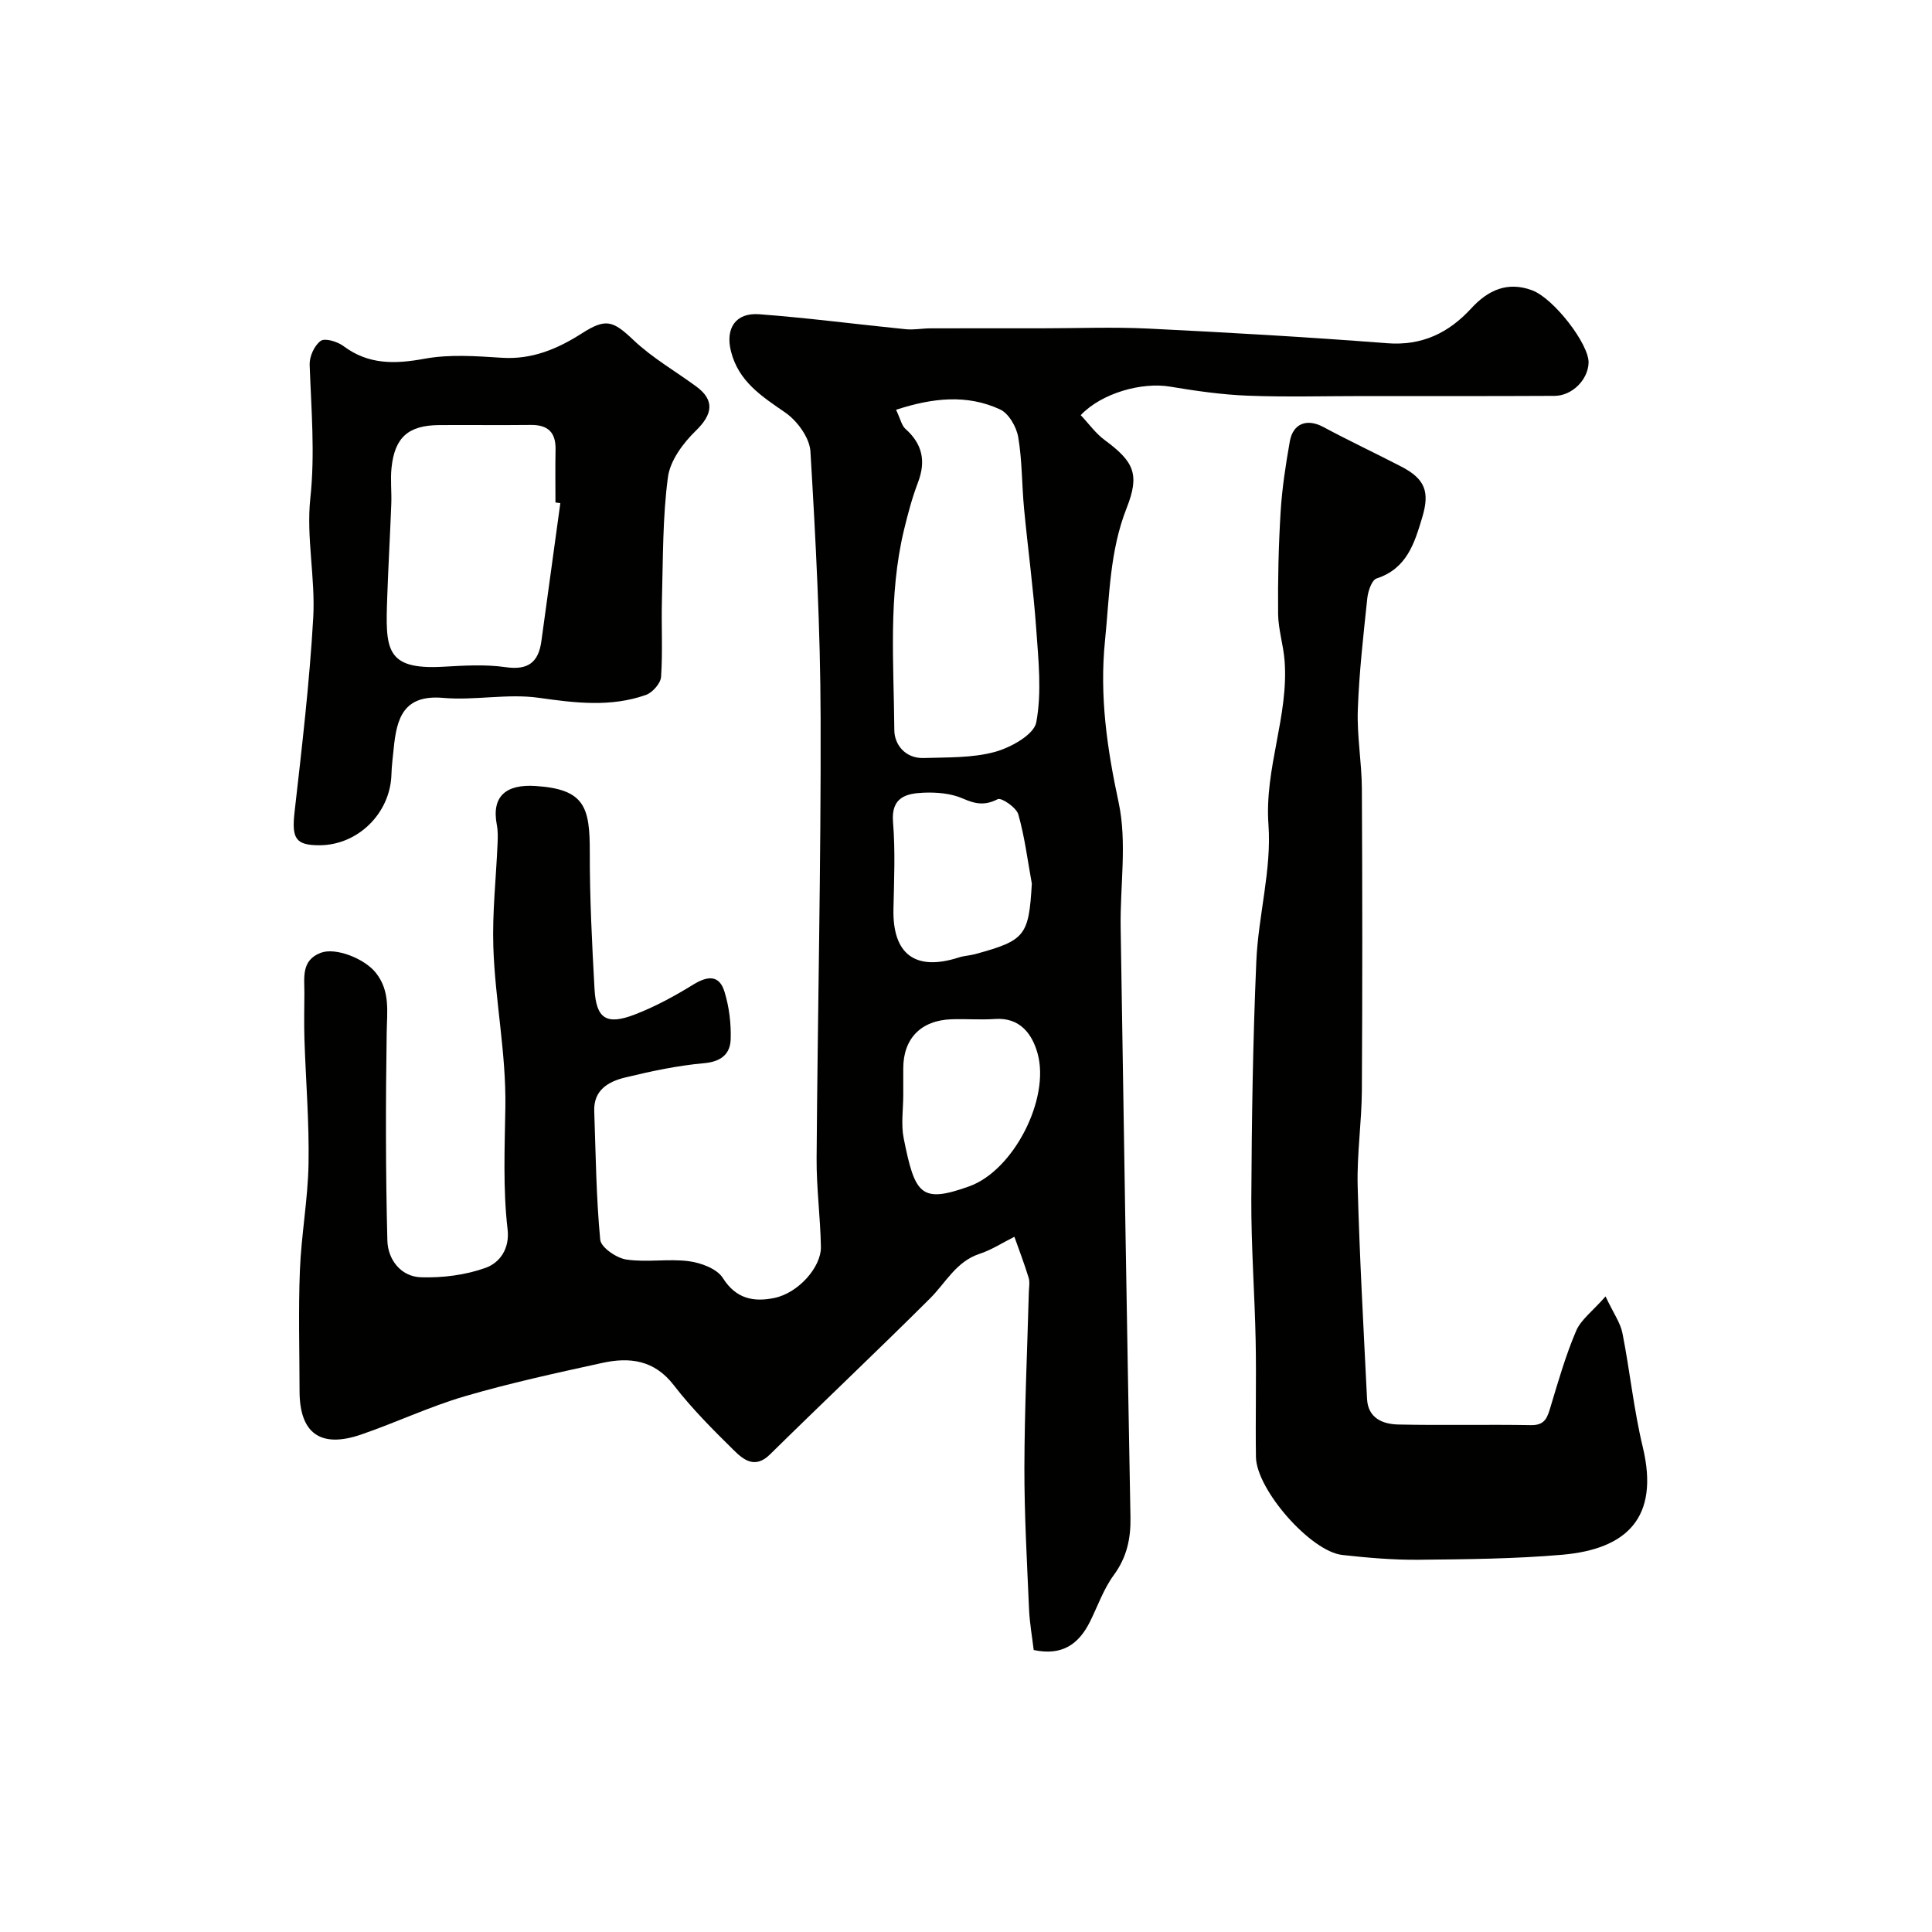
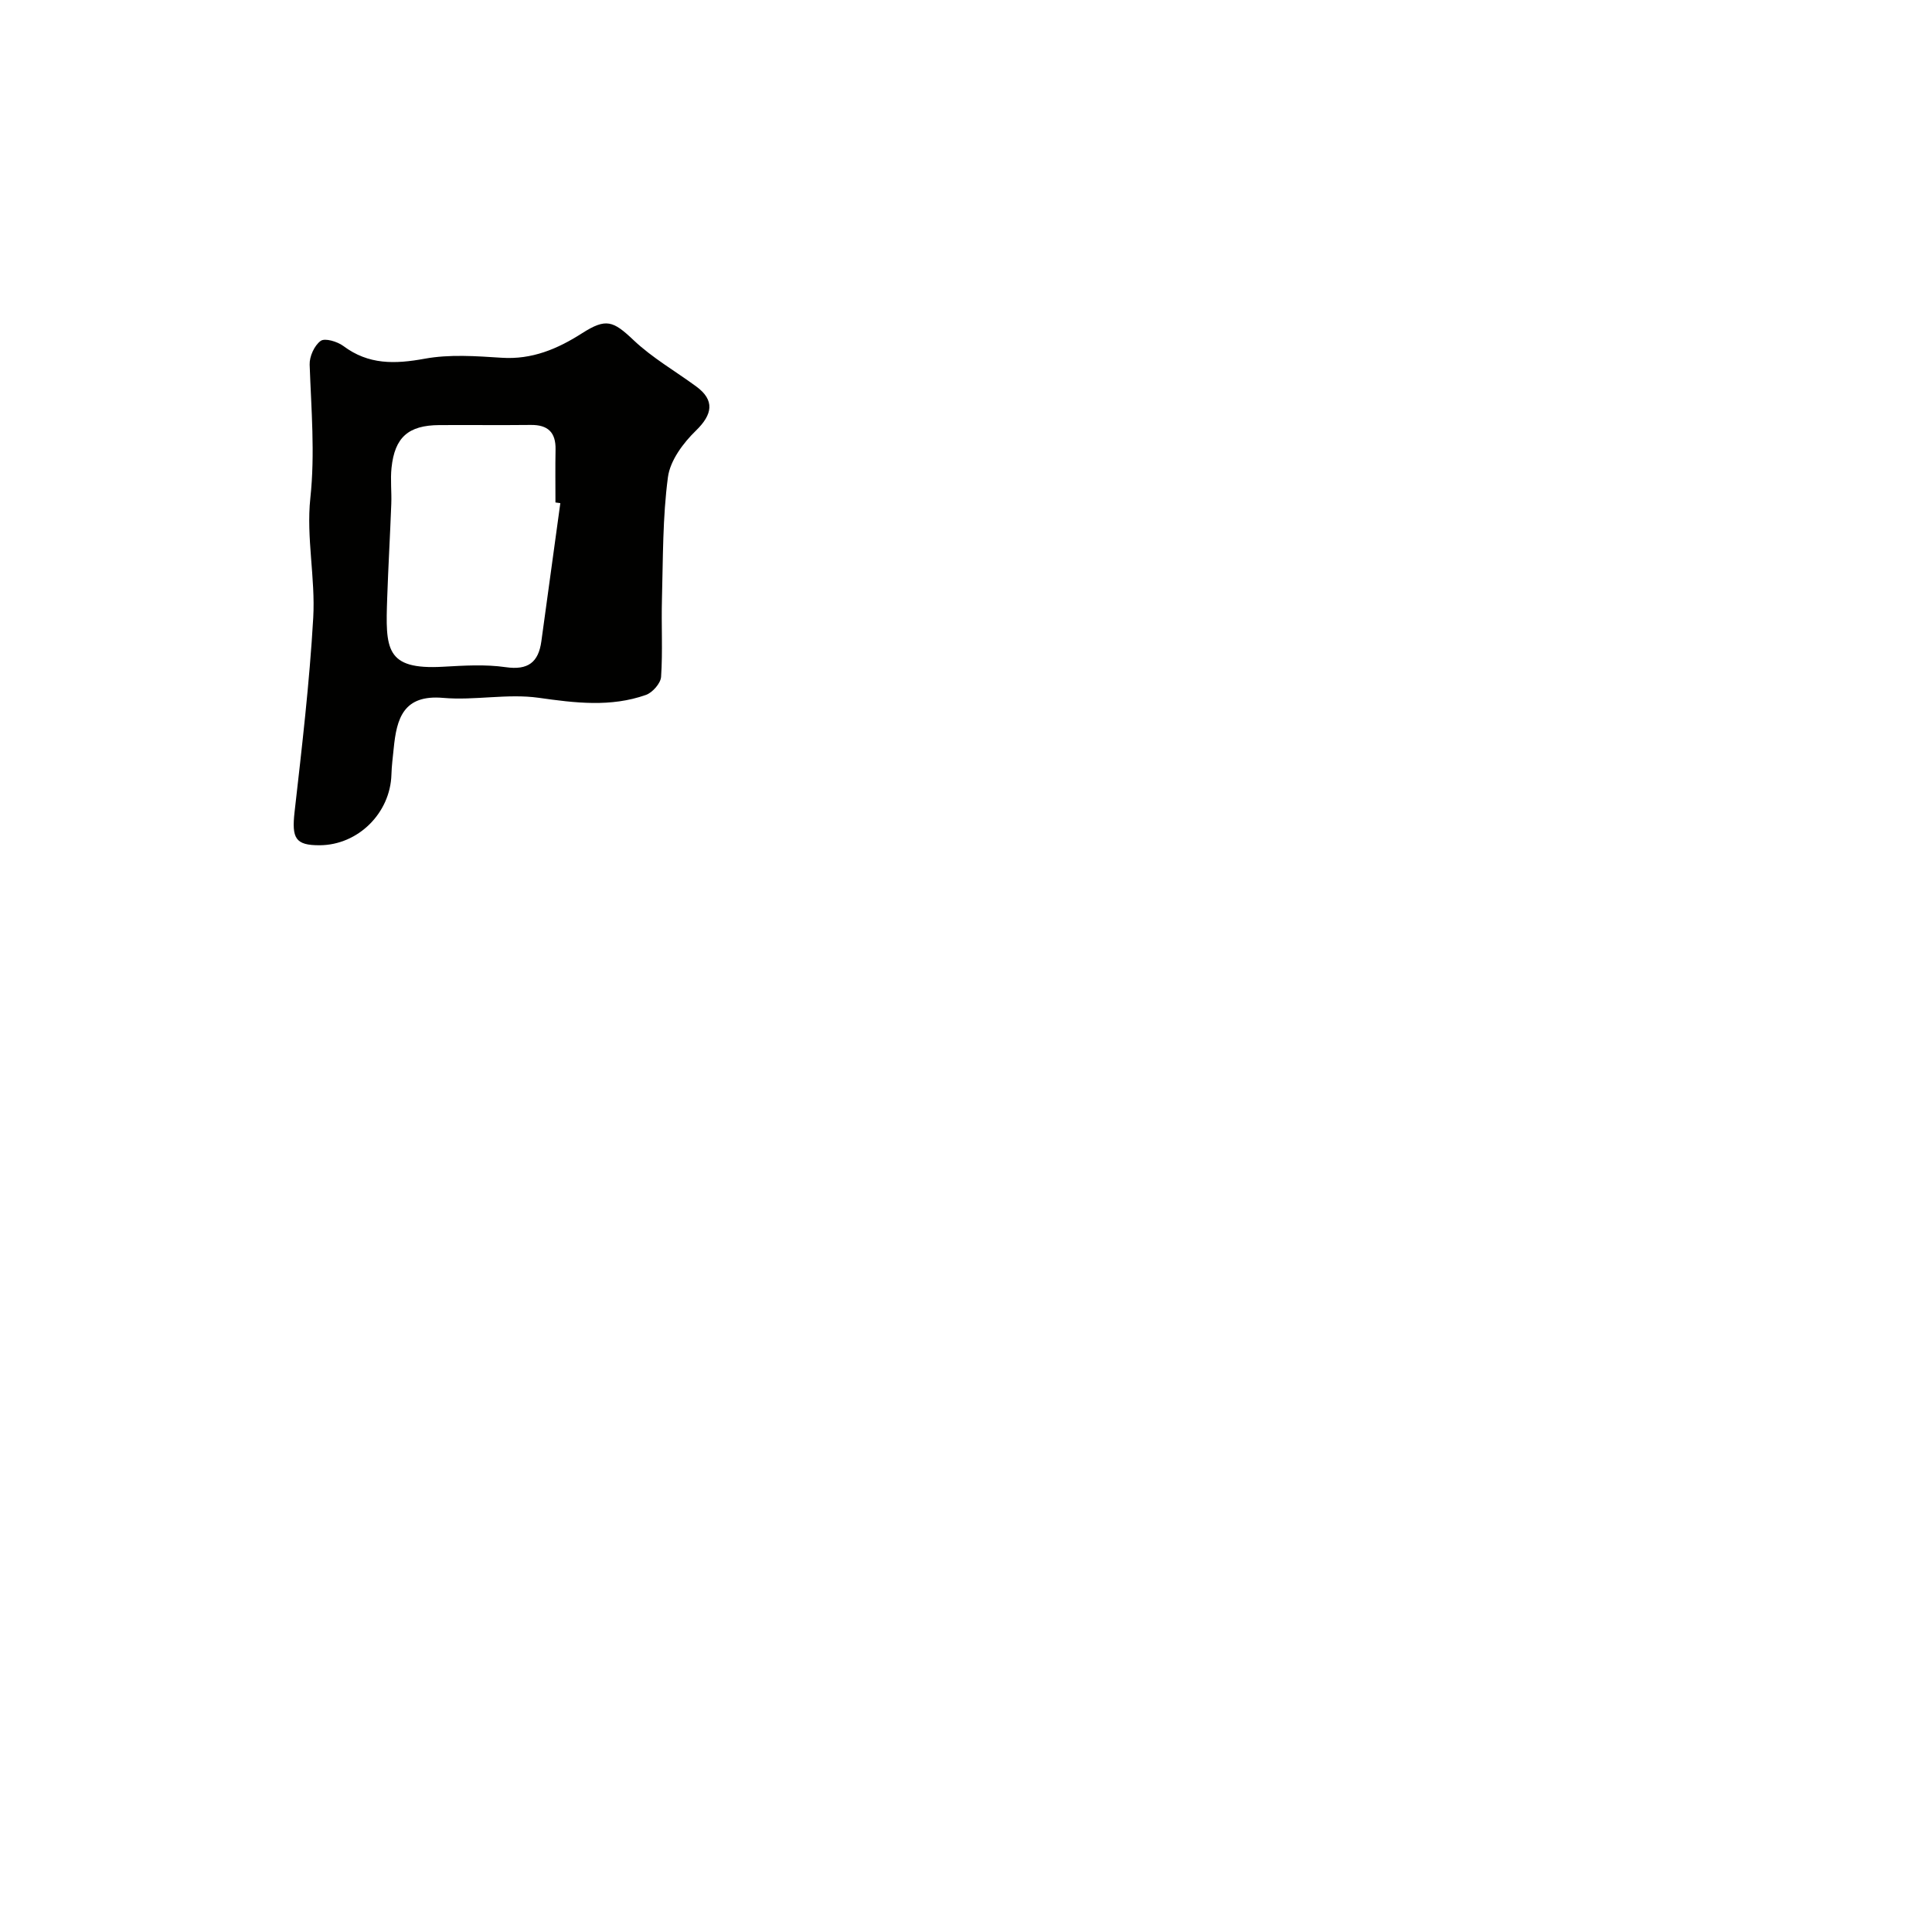
<svg xmlns="http://www.w3.org/2000/svg" enable-background="new 0 0 400 400" viewBox="0 0 400 400">
  <g fill="#010100">
-     <path d="m223.75 85.95c1.7 1.8 3.11 3.8 4.98 5.17 5.99 4.43 7.31 7.02 4.54 14.04-3.53 8.92-3.55 18.17-4.49 27.47-1.16 11.5.42 22.32 2.82 33.51 1.78 8.29.28 17.26.42 25.92.63 40.7 1.28 81.39 2.03 122.08.08 4.45-.76 8.3-3.47 11.99-2.1 2.86-3.3 6.38-4.9 9.6-2.29 4.59-5.68 7.16-11.66 5.89-.33-2.75-.85-5.62-.97-8.51-.42-9.76-.98-19.52-.96-29.29.03-12.1.59-24.19.92-36.29.03-1 .24-2.07-.04-2.99-.88-2.86-1.95-5.66-2.95-8.48-2.4 1.2-4.7 2.71-7.23 3.54-4.84 1.6-6.95 5.94-10.2 9.19-10.94 10.9-22.18 21.51-33.19 32.35-3.08 3.03-5.47 1.09-7.46-.87-4.36-4.29-8.72-8.66-12.44-13.48-4.04-5.25-9.16-5.85-14.82-4.61-9.53 2.09-19.08 4.16-28.44 6.9-7.31 2.14-14.26 5.45-21.48 7.93-8.42 2.89-12.73-.27-12.74-9-.01-8.33-.26-16.67.07-24.99.29-7.38 1.66-14.72 1.79-22.09.15-8.59-.57-17.18-.85-25.78-.1-3.16-.03-6.33-.01-9.5.02-3.23-.71-6.81 3.38-8.38 3.09-1.18 9.1 1.19 11.44 4.17 2.98 3.79 2.28 7.99 2.22 12.36-.22 14.34-.23 28.7.14 43.04.1 3.92 2.77 7.49 7 7.61 4.45.13 9.16-.46 13.32-1.95 2.92-1.04 5.04-3.92 4.57-7.98-.98-8.4-.59-17.02-.46-25.32.17-11.28-2.14-22.11-2.49-33.18-.23-7.08.57-14.19.87-21.28.06-1.32.1-2.69-.15-3.98-1.14-5.96 1.97-8.43 8.04-8.03 10.17.67 11.23 4.35 11.21 13.75-.02 9.43.46 18.87.98 28.29.34 6.14 2.46 7.54 8.35 5.27 4.21-1.62 8.24-3.82 12.09-6.19 2.96-1.82 5.39-2.07 6.47 1.48.96 3.12 1.38 6.54 1.28 9.81-.09 3.06-1.94 4.66-5.49 4.98-5.49.49-10.96 1.66-16.34 2.96-3.43.83-6.57 2.56-6.42 6.94.31 8.89.4 17.81 1.24 26.65.15 1.59 3.36 3.8 5.4 4.1 4.24.64 8.69-.21 12.95.35 2.52.33 5.83 1.56 7.04 3.48 2.75 4.38 6.47 4.99 10.66 4.13 4.95-1.02 9.72-6.37 9.64-10.59-.11-6.1-.93-12.2-.89-18.3.21-30.43.92-60.86.83-91.29-.05-18.37-1.01-36.75-2.11-55.09-.17-2.83-2.73-6.33-5.2-8.04-4.91-3.38-9.68-6.44-11.25-12.68-1.19-4.72.92-8.05 5.85-7.68 10.13.76 20.21 2.09 30.32 3.1 1.68.17 3.39-.17 5.09-.18 7.69-.02 15.39-.01 23.08-.01 7.36 0 14.74-.3 22.09.06 16.48.81 32.95 1.75 49.4 3.03 7.26.56 12.77-2.14 17.44-7.22 3.49-3.8 7.52-5.62 12.59-3.74 4.51 1.67 11.83 11.21 11.7 15.02-.12 3.51-3.41 6.82-7.03 6.84-13.18.07-26.34.04-39.51.04-8.02 0-16.05.23-24.06-.08-5.38-.21-10.77-.99-16.1-1.88-5.71-.95-14.04 1.27-18.45 5.91zm-38.23-1.11c.93 1.96 1.16 3.26 1.94 3.95 3.53 3.14 4.27 6.7 2.6 11.09-1.21 3.17-2.09 6.49-2.89 9.8-3.3 13.69-2.11 27.63-2.01 41.49.02 3.05 2.33 5.89 6.09 5.77 4.93-.16 10.03.01 14.71-1.26 3.3-.9 8.11-3.57 8.59-6.13 1.16-6.23.45-12.88-.01-19.32-.59-8.33-1.73-16.62-2.52-24.94-.47-4.93-.38-9.93-1.21-14.79-.36-2.12-1.96-4.91-3.77-5.74-6.82-3.14-13.86-2.42-21.52.08zm28.11 98.1c-.88-4.79-1.47-9.67-2.8-14.33-.41-1.43-3.51-3.53-4.26-3.15-2.66 1.36-4.6 1.02-7.22-.13-2.44-1.08-5.44-1.33-8.17-1.21-3.55.16-6.71.93-6.29 6.06.49 5.98.22 12.03.09 18.04-.2 9.38 4.55 12.92 13.57 10 1.08-.35 2.26-.38 3.35-.68 10.38-2.84 11.1-3.79 11.73-14.6zm-26.62 43.75c0 3-.49 6.1.09 8.98 2.33 11.64 3.53 13.54 13.54 9.96 9.22-3.29 16.82-18.17 14.17-27.57-1.11-3.95-3.61-7.46-8.83-7.09-2.98.21-6-.05-8.99.06-6.32.22-9.98 3.99-9.98 10.17-.01 1.82-.01 3.65 0 5.49z" />
-     <path d="m332.41 268.41c1.69 3.57 3.09 5.49 3.5 7.61 1.55 7.83 2.34 15.83 4.21 23.58 3.53 14.69-3.4 21.13-16.64 22.29-9.88.86-19.85.94-29.78 1.04-5.26.05-10.55-.41-15.79-.99-6.56-.73-17.78-13.53-17.88-20.29-.12-8.03.1-16.06-.06-24.09-.2-9.77-.94-19.53-.9-29.29.08-16.43.33-32.87 1.04-49.28.41-9.46 3.19-18.96 2.51-28.27-.84-11.7 4.22-22.48 3.34-33.94-.25-3.24-1.3-6.44-1.34-9.66-.07-7.06.09-14.13.52-21.17.3-4.87 1.05-9.74 1.9-14.55.67-3.8 3.62-4.79 6.95-2.99 5.3 2.85 10.76 5.41 16.11 8.18 4.92 2.55 5.96 5.19 4.37 10.49-1.61 5.37-3.18 10.64-9.47 12.69-1 .33-1.77 2.65-1.92 4.12-.81 7.68-1.69 15.38-1.96 23.09-.19 5.41.81 10.86.84 16.29.11 20.82.12 41.65 0 62.47-.04 6.6-1.04 13.21-.87 19.79.39 14.7 1.22 29.4 1.94 44.09.2 4.01 3.25 5.24 6.48 5.31 9.16.2 18.32-.03 27.48.13 2.94.05 3.39-1.65 4.05-3.84 1.59-5.28 3.12-10.61 5.28-15.67.98-2.32 3.37-4.04 6.09-7.14z" />
    <path d="m66.21 175c-5.06.03-5.84-1.43-5.22-6.91 1.52-13.37 3.09-26.75 3.86-40.17.47-8.22-1.47-16.63-.6-24.77 1-9.32.18-18.44-.14-27.65-.06-1.68.97-3.97 2.28-4.92.88-.64 3.45.13 4.69 1.05 5.23 3.92 10.69 3.76 16.84 2.64 5.16-.95 10.65-.54 15.96-.2 6.28.41 11.57-1.84 16.62-5.07 4.98-3.18 6.43-2.6 10.69 1.44 3.88 3.67 8.64 6.4 12.98 9.59 3.87 2.85 3.35 5.78-.07 9.11-2.64 2.56-5.35 6.19-5.81 9.64-1.11 8.33-1.01 16.83-1.24 25.27-.15 5.36.18 10.74-.18 16.08-.09 1.35-1.78 3.27-3.15 3.75-7.29 2.57-14.64 1.66-22.19.59-6.46-.91-13.24.59-19.78.02-8.25-.72-9.63 4.27-10.24 10.48-.18 1.8-.42 3.6-.47 5.41-.24 7.97-6.9 14.57-14.83 14.62zm49.8-70.83c-.34-.05-.67-.09-1.01-.14 0-3.66-.05-7.32.02-10.97.07-3.55-1.59-5.12-5.12-5.08-6.32.07-12.64-.01-18.96.03-6.39.04-9.22 2.52-9.88 8.85-.26 2.47.05 4.99-.05 7.48-.24 6.45-.62 12.89-.84 19.34-.37 10.66-.45 15.04 11.58 14.36 4.31-.24 8.71-.52 12.95.09 4.64.67 6.78-1.02 7.38-5.34 1.32-9.53 2.62-19.08 3.93-28.62z" />
  </g>
</svg>